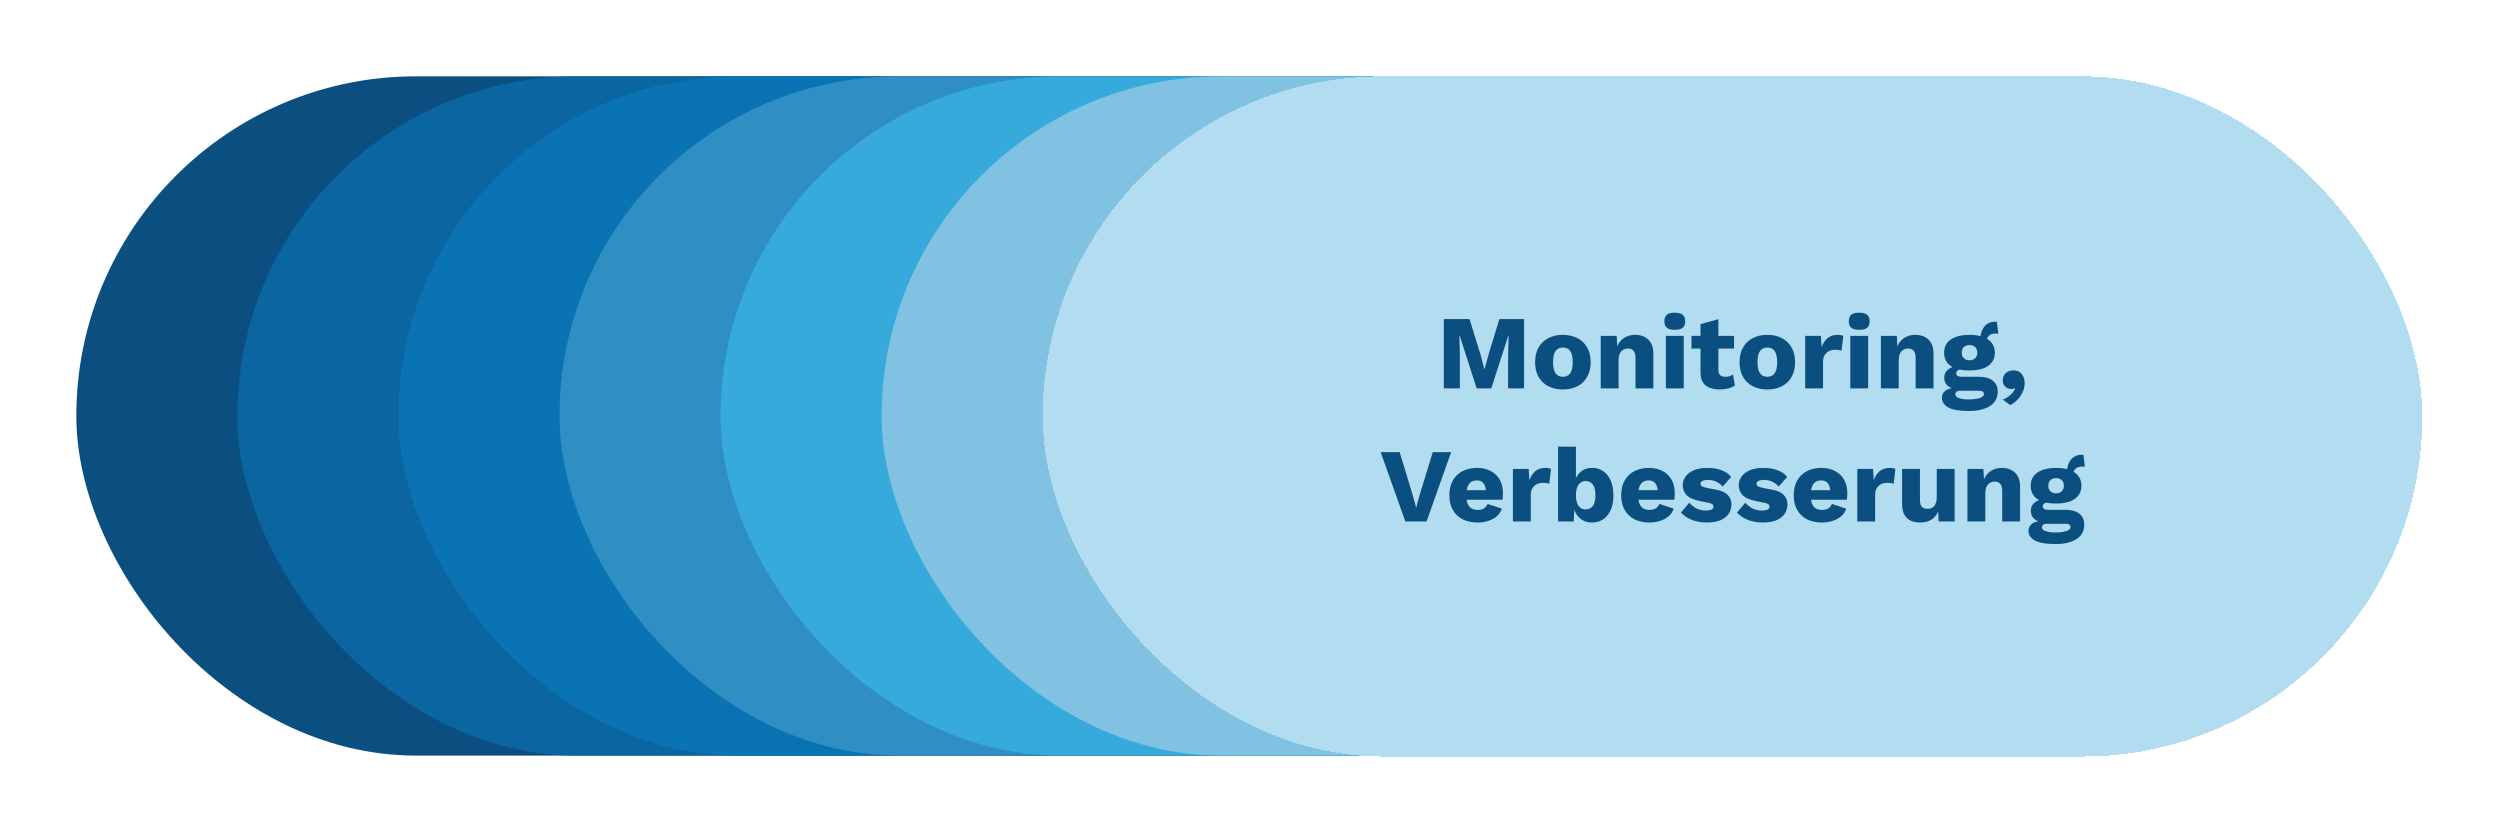
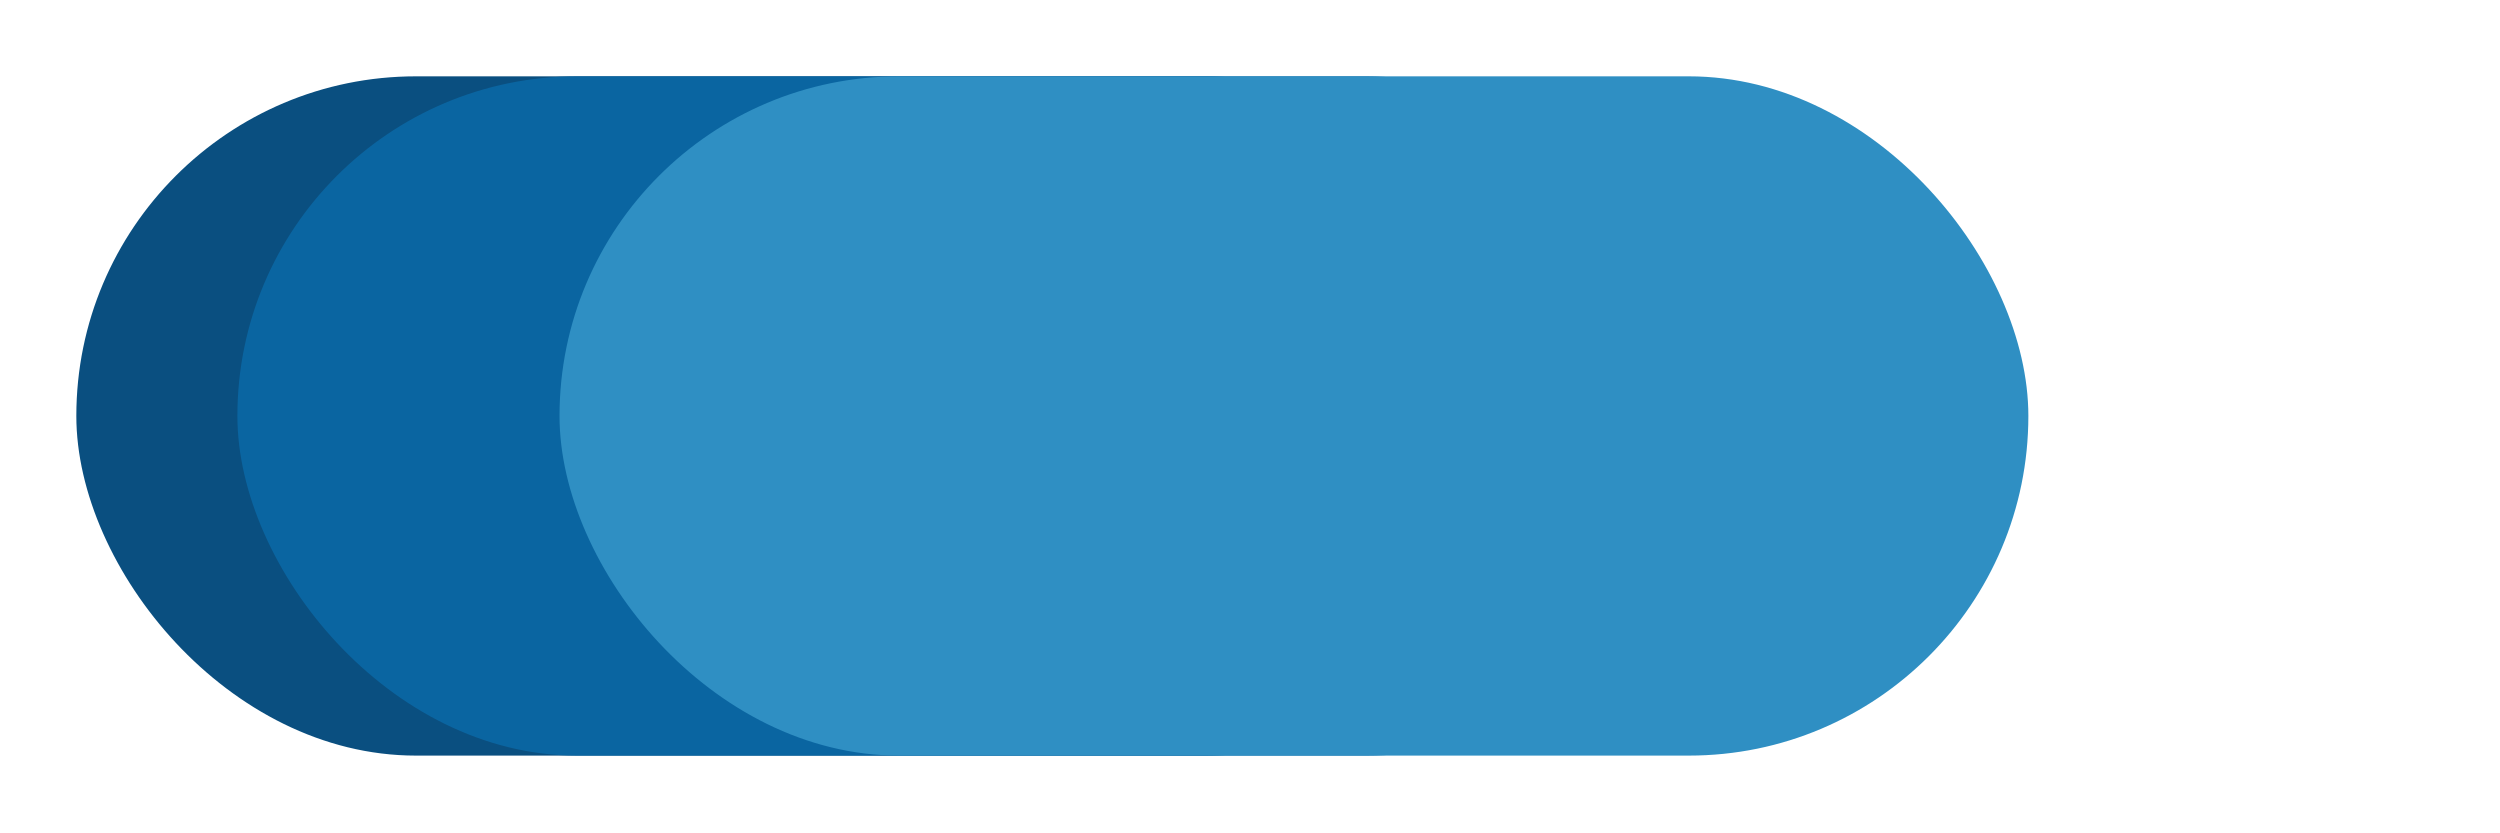
<svg xmlns="http://www.w3.org/2000/svg" width="357" height="119" viewBox="0 0 357 119" fill="none">
  <g filter="url(#filter0_d_7845_24917)">
    <rect x="229.65" y="107.9" width="209.75" height="97" rx="48.5" transform="rotate(-180 229.65 107.9)" fill="#0A4F80" />
  </g>
  <g filter="url(#filter1_d_7845_24917)">
    <rect x="252.65" y="107.9" width="209.75" height="97" rx="48.5" transform="rotate(-180 252.65 107.9)" fill="#0A65A1" />
  </g>
  <g filter="url(#filter2_d_7845_24917)">
-     <rect x="275.65" y="107.9" width="209.75" height="97" rx="48.5" transform="rotate(-180 275.65 107.9)" fill="#0A73B4" />
-   </g>
+     </g>
  <g filter="url(#filter3_d_7845_24917)">
    <rect x="298.65" y="107.9" width="209.75" height="97" rx="48.5" transform="rotate(-180 298.65 107.9)" fill="#2F8FC3" />
  </g>
  <g filter="url(#filter4_d_7845_24917)">
-     <rect x="321.65" y="107.9" width="209.75" height="97" rx="48.5" transform="rotate(-180 321.65 107.9)" fill="#37AADC" />
-   </g>
+     </g>
  <g filter="url(#filter5_d_7845_24917)">
-     <rect x="344.65" y="107.9" width="209.75" height="97" rx="48.5" transform="rotate(-180 344.65 107.9)" fill="#81C2E2" />
-   </g>
+     </g>
  <g filter="url(#filter6_d_7845_24917)">
-     <rect x="157.9" y="10.9" width="197" height="97.133" rx="48.566" fill="#B2DCF0" shape-rendering="crispEdges" />
-     <path d="M226.635 45.566V55.466H224.355V50.921L224.43 47.876H224.4L221.955 55.466H219.87L217.425 47.876H217.395L217.47 50.921V55.466H215.175V45.566H218.85L220.41 50.606L220.965 52.706H220.995L221.565 50.621L223.11 45.566H226.635ZM232.174 47.816C232.964 47.816 233.654 47.971 234.244 48.281C234.844 48.581 235.309 49.026 235.639 49.616C235.979 50.196 236.149 50.896 236.149 51.716C236.149 52.536 235.979 53.241 235.639 53.831C235.309 54.411 234.844 54.856 234.244 55.166C233.654 55.466 232.964 55.616 232.174 55.616C231.404 55.616 230.719 55.466 230.119 55.166C229.519 54.856 229.049 54.411 228.709 53.831C228.379 53.241 228.214 52.536 228.214 51.716C228.214 50.896 228.379 50.196 228.709 49.616C229.049 49.026 229.519 48.581 230.119 48.281C230.719 47.971 231.404 47.816 232.174 47.816ZM232.174 49.631C231.884 49.631 231.634 49.701 231.424 49.841C231.214 49.981 231.054 50.206 230.944 50.516C230.834 50.826 230.779 51.226 230.779 51.716C230.779 52.206 230.834 52.606 230.944 52.916C231.054 53.216 231.214 53.441 231.424 53.591C231.634 53.731 231.884 53.801 232.174 53.801C232.474 53.801 232.729 53.731 232.939 53.591C233.149 53.441 233.309 53.216 233.419 52.916C233.529 52.606 233.584 52.206 233.584 51.716C233.584 51.226 233.529 50.826 233.419 50.516C233.309 50.206 233.149 49.981 232.939 49.841C232.729 49.701 232.474 49.631 232.174 49.631ZM237.583 55.466V47.966H239.863L239.998 50.546L239.713 50.261C239.813 49.721 239.988 49.271 240.238 48.911C240.498 48.551 240.818 48.281 241.198 48.101C241.588 47.911 242.023 47.816 242.503 47.816C243.023 47.816 243.473 47.916 243.853 48.116C244.243 48.316 244.548 48.611 244.768 49.001C244.988 49.391 245.098 49.881 245.098 50.471V55.466H242.548V51.146C242.548 50.626 242.448 50.266 242.248 50.066C242.048 49.866 241.793 49.766 241.483 49.766C241.243 49.766 241.018 49.826 240.808 49.946C240.598 50.056 240.433 50.236 240.313 50.486C240.193 50.736 240.133 51.071 240.133 51.491V55.466H237.583ZM248.16 47.096C247.64 47.096 247.26 47.001 247.02 46.811C246.79 46.611 246.675 46.301 246.675 45.881C246.675 45.451 246.79 45.141 247.02 44.951C247.26 44.751 247.64 44.651 248.16 44.651C248.67 44.651 249.045 44.751 249.285 44.951C249.525 45.141 249.645 45.451 249.645 45.881C249.645 46.301 249.525 46.611 249.285 46.811C249.045 47.001 248.67 47.096 248.16 47.096ZM249.435 47.966V55.466H246.885V47.966H249.435ZM254.385 45.581V52.796C254.385 53.156 254.47 53.416 254.64 53.576C254.82 53.726 255.065 53.801 255.375 53.801C255.615 53.801 255.82 53.776 255.99 53.726C256.17 53.666 256.33 53.581 256.47 53.471L256.74 55.046C256.49 55.226 256.175 55.366 255.795 55.466C255.415 55.566 255.025 55.616 254.625 55.616C254.055 55.616 253.56 55.536 253.14 55.376C252.73 55.216 252.41 54.961 252.18 54.611C251.96 54.261 251.845 53.796 251.835 53.216V46.286L254.385 45.581ZM256.62 47.966V49.781H250.545V47.966H256.62ZM261.368 47.816C262.158 47.816 262.848 47.971 263.438 48.281C264.038 48.581 264.503 49.026 264.833 49.616C265.173 50.196 265.343 50.896 265.343 51.716C265.343 52.536 265.173 53.241 264.833 53.831C264.503 54.411 264.038 54.856 263.438 55.166C262.848 55.466 262.158 55.616 261.368 55.616C260.598 55.616 259.913 55.466 259.313 55.166C258.713 54.856 258.243 54.411 257.903 53.831C257.573 53.241 257.408 52.536 257.408 51.716C257.408 50.896 257.573 50.196 257.903 49.616C258.243 49.026 258.713 48.581 259.313 48.281C259.913 47.971 260.598 47.816 261.368 47.816ZM261.368 49.631C261.078 49.631 260.828 49.701 260.618 49.841C260.408 49.981 260.248 50.206 260.138 50.516C260.028 50.826 259.973 51.226 259.973 51.716C259.973 52.206 260.028 52.606 260.138 52.916C260.248 53.216 260.408 53.441 260.618 53.591C260.828 53.731 261.078 53.801 261.368 53.801C261.668 53.801 261.923 53.731 262.133 53.591C262.343 53.441 262.503 53.216 262.613 52.916C262.723 52.606 262.778 52.206 262.778 51.716C262.778 51.226 262.723 50.826 262.613 50.516C262.503 50.206 262.343 49.981 262.133 49.841C261.923 49.701 261.668 49.631 261.368 49.631ZM266.778 55.466V47.966H269.028L269.133 49.586C269.323 49.026 269.603 48.591 269.973 48.281C270.353 47.971 270.833 47.816 271.413 47.816C271.603 47.816 271.763 47.831 271.893 47.861C272.033 47.891 272.143 47.931 272.223 47.981L271.968 50.081C271.868 50.041 271.738 50.011 271.578 49.991C271.428 49.961 271.243 49.946 271.023 49.946C270.723 49.946 270.443 50.011 270.183 50.141C269.923 50.271 269.713 50.466 269.553 50.726C269.403 50.976 269.328 51.296 269.328 51.686V55.466H266.778ZM274.498 47.096C273.978 47.096 273.598 47.001 273.358 46.811C273.128 46.611 273.013 46.301 273.013 45.881C273.013 45.451 273.128 45.141 273.358 44.951C273.598 44.751 273.978 44.651 274.498 44.651C275.008 44.651 275.383 44.751 275.623 44.951C275.863 45.141 275.983 45.451 275.983 45.881C275.983 46.301 275.863 46.611 275.623 46.811C275.383 47.001 275.008 47.096 274.498 47.096ZM275.773 47.966V55.466H273.223V47.966H275.773ZM277.588 55.466V47.966H279.868L280.003 50.546L279.718 50.261C279.818 49.721 279.993 49.271 280.243 48.911C280.503 48.551 280.823 48.281 281.203 48.101C281.593 47.911 282.028 47.816 282.508 47.816C283.028 47.816 283.478 47.916 283.858 48.116C284.248 48.316 284.553 48.611 284.773 49.001C284.993 49.391 285.103 49.881 285.103 50.471V55.466H282.553V51.146C282.553 50.626 282.453 50.266 282.253 50.066C282.053 49.866 281.798 49.766 281.488 49.766C281.248 49.766 281.023 49.826 280.813 49.946C280.603 50.056 280.438 50.236 280.318 50.486C280.198 50.736 280.138 51.071 280.138 51.491V55.466H277.588ZM294.15 45.956L294.36 47.666C294.3 47.646 294.24 47.636 294.18 47.636C294.12 47.626 294.06 47.621 294 47.621C293.56 47.621 293.23 47.731 293.01 47.951C292.8 48.161 292.695 48.426 292.695 48.746L291.795 48.416C291.795 48.006 291.87 47.611 292.02 47.231C292.17 46.851 292.4 46.541 292.71 46.301C293.03 46.061 293.43 45.941 293.91 45.941C293.94 45.941 293.975 45.941 294.015 45.941C294.065 45.941 294.11 45.946 294.15 45.956ZM291.57 53.801C292.44 53.801 293.105 53.986 293.565 54.356C294.035 54.716 294.27 55.236 294.27 55.916C294.27 56.536 294.1 57.051 293.76 57.461C293.42 57.871 292.94 58.176 292.32 58.376C291.71 58.586 290.985 58.691 290.145 58.691C288.785 58.691 287.805 58.521 287.205 58.181C286.605 57.841 286.305 57.381 286.305 56.801C286.305 56.381 286.475 56.041 286.815 55.781C287.155 55.521 287.72 55.381 288.51 55.361L288.45 55.601C287.84 55.521 287.385 55.341 287.085 55.061C286.785 54.781 286.635 54.401 286.635 53.921C286.635 53.441 286.825 53.051 287.205 52.751C287.585 52.451 288.09 52.286 288.72 52.256L289.65 52.691H289.41C289.02 52.711 288.745 52.776 288.585 52.886C288.425 52.996 288.345 53.131 288.345 53.291C288.345 53.461 288.415 53.591 288.555 53.681C288.695 53.761 288.905 53.801 289.185 53.801H291.57ZM290.16 57.041C290.64 57.041 291.035 57.006 291.345 56.936C291.665 56.876 291.905 56.786 292.065 56.666C292.225 56.556 292.305 56.426 292.305 56.276C292.305 56.126 292.25 56.006 292.14 55.916C292.03 55.836 291.83 55.796 291.54 55.796H288.855C288.665 55.796 288.51 55.846 288.39 55.946C288.28 56.046 288.225 56.171 288.225 56.321C288.225 56.551 288.395 56.726 288.735 56.846C289.075 56.976 289.55 57.041 290.16 57.041ZM290.25 47.816C291.01 47.816 291.66 47.916 292.2 48.116C292.74 48.316 293.15 48.606 293.43 48.986C293.72 49.356 293.865 49.816 293.865 50.366C293.865 50.906 293.72 51.366 293.43 51.746C293.15 52.126 292.74 52.416 292.2 52.616C291.66 52.806 291.01 52.901 290.25 52.901C289.06 52.901 288.155 52.681 287.535 52.241C286.925 51.801 286.62 51.176 286.62 50.366C286.62 49.816 286.76 49.356 287.04 48.986C287.33 48.606 287.745 48.316 288.285 48.116C288.825 47.916 289.48 47.816 290.25 47.816ZM290.25 49.271C289.92 49.271 289.65 49.366 289.44 49.556C289.24 49.746 289.14 50.016 289.14 50.366C289.14 50.706 289.24 50.971 289.44 51.161C289.65 51.351 289.92 51.446 290.25 51.446C290.57 51.446 290.835 51.351 291.045 51.161C291.255 50.971 291.36 50.706 291.36 50.366C291.36 50.016 291.255 49.746 291.045 49.556C290.835 49.366 290.57 49.271 290.25 49.271ZM296.498 52.886C296.868 52.886 297.173 52.971 297.413 53.141C297.653 53.311 297.828 53.536 297.938 53.816C298.058 54.086 298.118 54.391 298.118 54.731C298.118 55.181 298.018 55.611 297.818 56.021C297.628 56.441 297.373 56.806 297.053 57.116C296.743 57.436 296.403 57.676 296.033 57.836L294.998 57.071C295.278 56.961 295.533 56.821 295.763 56.651C296.003 56.481 296.208 56.296 296.378 56.096C296.558 55.896 296.693 55.691 296.783 55.481L296.708 55.436C296.658 55.476 296.593 55.506 296.513 55.526C296.433 55.546 296.328 55.556 296.198 55.556C296.018 55.556 295.833 55.511 295.643 55.421C295.463 55.331 295.308 55.196 295.178 55.016C295.058 54.836 294.998 54.606 294.998 54.326C294.998 54.006 295.068 53.741 295.208 53.531C295.348 53.321 295.533 53.161 295.763 53.051C295.993 52.941 296.238 52.886 296.498 52.886ZM216.223 64.566L212.713 74.466H209.683L206.158 64.566H208.873L210.688 70.551L211.228 72.501L211.753 70.581L213.598 64.566H216.223ZM220.018 74.616C219.188 74.616 218.468 74.461 217.858 74.151C217.258 73.841 216.793 73.396 216.463 72.816C216.133 72.236 215.968 71.536 215.968 70.716C215.968 69.896 216.133 69.196 216.463 68.616C216.793 68.036 217.253 67.591 217.843 67.281C218.443 66.971 219.128 66.816 219.898 66.816C220.688 66.816 221.358 66.971 221.908 67.281C222.468 67.581 222.893 68.001 223.183 68.541C223.473 69.071 223.618 69.681 223.618 70.371C223.618 70.551 223.613 70.731 223.603 70.911C223.593 71.091 223.578 71.241 223.558 71.361H217.618V69.996H222.433L221.218 70.461C221.218 69.861 221.108 69.401 220.888 69.081C220.678 68.761 220.348 68.601 219.898 68.601C219.578 68.601 219.303 68.676 219.073 68.826C218.853 68.976 218.683 69.211 218.563 69.531C218.453 69.851 218.398 70.261 218.398 70.761C218.398 71.251 218.463 71.651 218.593 71.961C218.723 72.261 218.908 72.481 219.148 72.621C219.388 72.751 219.678 72.816 220.018 72.816C220.398 72.816 220.698 72.741 220.918 72.591C221.148 72.441 221.318 72.231 221.428 71.961L223.468 72.636C223.328 73.066 223.083 73.431 222.733 73.731C222.393 74.021 221.983 74.241 221.503 74.391C221.033 74.541 220.538 74.616 220.018 74.616ZM225.044 74.466V66.966H227.294L227.399 68.586C227.589 68.026 227.869 67.591 228.239 67.281C228.619 66.971 229.099 66.816 229.679 66.816C229.869 66.816 230.029 66.831 230.159 66.861C230.299 66.891 230.409 66.931 230.489 66.981L230.234 69.081C230.134 69.041 230.004 69.011 229.844 68.991C229.694 68.961 229.509 68.946 229.289 68.946C228.989 68.946 228.709 69.011 228.449 69.141C228.189 69.271 227.979 69.466 227.819 69.726C227.669 69.976 227.594 70.296 227.594 70.686V74.466H225.044ZM236.305 74.616C235.815 74.616 235.38 74.506 235 74.286C234.63 74.066 234.325 73.766 234.085 73.386C233.845 72.996 233.69 72.556 233.62 72.066L233.86 71.751L233.725 74.466H231.49V63.786H234.04V69.321L233.8 68.961C233.94 68.341 234.225 67.831 234.655 67.431C235.085 67.021 235.665 66.816 236.395 66.816C236.975 66.816 237.49 66.971 237.94 67.281C238.4 67.591 238.755 68.041 239.005 68.631C239.265 69.211 239.395 69.916 239.395 70.746C239.395 71.556 239.265 72.251 239.005 72.831C238.745 73.411 238.385 73.856 237.925 74.166C237.465 74.466 236.925 74.616 236.305 74.616ZM235.42 72.741C235.86 72.741 236.205 72.581 236.455 72.261C236.705 71.931 236.83 71.416 236.83 70.716C236.83 70.016 236.705 69.506 236.455 69.186C236.205 68.856 235.86 68.691 235.42 68.691C235.13 68.691 234.88 68.776 234.67 68.946C234.47 69.106 234.315 69.336 234.205 69.636C234.095 69.936 234.04 70.301 234.04 70.731C234.04 71.161 234.095 71.526 234.205 71.826C234.315 72.126 234.475 72.356 234.685 72.516C234.895 72.666 235.14 72.741 235.42 72.741ZM244.554 74.616C243.724 74.616 243.004 74.461 242.394 74.151C241.794 73.841 241.329 73.396 240.999 72.816C240.669 72.236 240.504 71.536 240.504 70.716C240.504 69.896 240.669 69.196 240.999 68.616C241.329 68.036 241.789 67.591 242.379 67.281C242.979 66.971 243.664 66.816 244.434 66.816C245.224 66.816 245.894 66.971 246.444 67.281C247.004 67.581 247.429 68.001 247.719 68.541C248.009 69.071 248.154 69.681 248.154 70.371C248.154 70.551 248.149 70.731 248.139 70.911C248.129 71.091 248.114 71.241 248.094 71.361H242.154V69.996H246.969L245.754 70.461C245.754 69.861 245.644 69.401 245.424 69.081C245.214 68.761 244.884 68.601 244.434 68.601C244.114 68.601 243.839 68.676 243.609 68.826C243.389 68.976 243.219 69.211 243.099 69.531C242.989 69.851 242.934 70.261 242.934 70.761C242.934 71.251 242.999 71.651 243.129 71.961C243.259 72.261 243.444 72.481 243.684 72.621C243.924 72.751 244.214 72.816 244.554 72.816C244.934 72.816 245.234 72.741 245.454 72.591C245.684 72.441 245.854 72.231 245.964 71.961L248.004 72.636C247.864 73.066 247.619 73.431 247.269 73.731C246.929 74.021 246.519 74.241 246.039 74.391C245.569 74.541 245.074 74.616 244.554 74.616ZM252.73 74.616C251.98 74.616 251.28 74.496 250.63 74.256C249.99 74.006 249.46 73.651 249.04 73.191L250.24 71.781C250.49 72.101 250.82 72.371 251.23 72.591C251.65 72.801 252.115 72.906 252.625 72.906C252.935 72.906 253.19 72.861 253.39 72.771C253.59 72.681 253.69 72.541 253.69 72.351C253.69 72.211 253.64 72.101 253.54 72.021C253.44 71.931 253.24 71.856 252.94 71.796L251.89 71.586C250.95 71.396 250.28 71.116 249.88 70.746C249.49 70.366 249.295 69.871 249.295 69.261C249.295 68.851 249.42 68.461 249.67 68.091C249.92 67.711 250.305 67.406 250.825 67.176C251.345 66.936 252.01 66.816 252.82 66.816C253.58 66.816 254.25 66.926 254.83 67.146C255.41 67.366 255.87 67.686 256.21 68.106L254.995 69.486C254.755 69.186 254.445 68.951 254.065 68.781C253.685 68.611 253.305 68.526 252.925 68.526C252.685 68.526 252.48 68.551 252.31 68.601C252.15 68.641 252.03 68.701 251.95 68.781C251.87 68.861 251.83 68.961 251.83 69.081C251.83 69.211 251.89 69.326 252.01 69.426C252.14 69.516 252.375 69.596 252.715 69.666L254.08 69.936C254.85 70.076 255.405 70.331 255.745 70.701C256.085 71.071 256.255 71.516 256.255 72.036C256.255 72.526 256.125 72.966 255.865 73.356C255.605 73.746 255.215 74.056 254.695 74.286C254.175 74.506 253.52 74.616 252.73 74.616ZM260.728 74.616C259.978 74.616 259.278 74.496 258.628 74.256C257.988 74.006 257.458 73.651 257.038 73.191L258.238 71.781C258.488 72.101 258.818 72.371 259.228 72.591C259.648 72.801 260.113 72.906 260.623 72.906C260.933 72.906 261.188 72.861 261.388 72.771C261.588 72.681 261.688 72.541 261.688 72.351C261.688 72.211 261.638 72.101 261.538 72.021C261.438 71.931 261.238 71.856 260.938 71.796L259.888 71.586C258.948 71.396 258.278 71.116 257.878 70.746C257.488 70.366 257.293 69.871 257.293 69.261C257.293 68.851 257.418 68.461 257.668 68.091C257.918 67.711 258.303 67.406 258.823 67.176C259.343 66.936 260.008 66.816 260.818 66.816C261.578 66.816 262.248 66.926 262.828 67.146C263.408 67.366 263.868 67.686 264.208 68.106L262.993 69.486C262.753 69.186 262.443 68.951 262.063 68.781C261.683 68.611 261.303 68.526 260.923 68.526C260.683 68.526 260.478 68.551 260.308 68.601C260.148 68.641 260.028 68.701 259.948 68.781C259.868 68.861 259.828 68.961 259.828 69.081C259.828 69.211 259.888 69.326 260.008 69.426C260.138 69.516 260.373 69.596 260.713 69.666L262.078 69.936C262.848 70.076 263.403 70.331 263.743 70.701C264.083 71.071 264.253 71.516 264.253 72.036C264.253 72.526 264.123 72.966 263.863 73.356C263.603 73.746 263.213 74.056 262.693 74.286C262.173 74.506 261.518 74.616 260.728 74.616ZM269.192 74.616C268.362 74.616 267.642 74.461 267.032 74.151C266.432 73.841 265.967 73.396 265.637 72.816C265.307 72.236 265.142 71.536 265.142 70.716C265.142 69.896 265.307 69.196 265.637 68.616C265.967 68.036 266.427 67.591 267.017 67.281C267.617 66.971 268.302 66.816 269.072 66.816C269.862 66.816 270.532 66.971 271.082 67.281C271.642 67.581 272.067 68.001 272.357 68.541C272.647 69.071 272.792 69.681 272.792 70.371C272.792 70.551 272.787 70.731 272.777 70.911C272.767 71.091 272.752 71.241 272.732 71.361H266.792V69.996H271.607L270.392 70.461C270.392 69.861 270.282 69.401 270.062 69.081C269.852 68.761 269.522 68.601 269.072 68.601C268.752 68.601 268.477 68.676 268.247 68.826C268.027 68.976 267.857 69.211 267.737 69.531C267.627 69.851 267.572 70.261 267.572 70.761C267.572 71.251 267.637 71.651 267.767 71.961C267.897 72.261 268.082 72.481 268.322 72.621C268.562 72.751 268.852 72.816 269.192 72.816C269.572 72.816 269.872 72.741 270.092 72.591C270.322 72.441 270.492 72.231 270.602 71.961L272.642 72.636C272.502 73.066 272.257 73.431 271.907 73.731C271.567 74.021 271.157 74.241 270.677 74.391C270.207 74.541 269.712 74.616 269.192 74.616ZM274.219 74.466V66.966H276.469L276.574 68.586C276.764 68.026 277.044 67.591 277.414 67.281C277.794 66.971 278.274 66.816 278.854 66.816C279.044 66.816 279.204 66.831 279.334 66.861C279.474 66.891 279.584 66.931 279.664 66.981L279.409 69.081C279.309 69.041 279.179 69.011 279.019 68.991C278.869 68.961 278.684 68.946 278.464 68.946C278.164 68.946 277.884 69.011 277.624 69.141C277.364 69.271 277.154 69.466 276.994 69.726C276.844 69.976 276.769 70.296 276.769 70.686V74.466H274.219ZM283.199 74.616C282.689 74.616 282.239 74.531 281.849 74.361C281.469 74.181 281.169 73.896 280.949 73.506C280.729 73.116 280.619 72.606 280.619 71.976V66.966H283.169V71.376C283.169 71.856 283.264 72.191 283.454 72.381C283.644 72.571 283.914 72.666 284.264 72.666C284.444 72.666 284.614 72.636 284.774 72.576C284.934 72.506 285.074 72.406 285.194 72.276C285.314 72.136 285.404 71.961 285.464 71.751C285.534 71.531 285.569 71.276 285.569 70.986V66.966H288.119V74.466H285.839L285.764 73.056C285.524 73.586 285.189 73.981 284.759 74.241C284.329 74.491 283.809 74.616 283.199 74.616ZM289.951 74.466V66.966H292.231L292.366 69.546L292.081 69.261C292.181 68.721 292.356 68.271 292.606 67.911C292.866 67.551 293.186 67.281 293.566 67.101C293.956 66.911 294.391 66.816 294.871 66.816C295.391 66.816 295.841 66.916 296.221 67.116C296.611 67.316 296.916 67.611 297.136 68.001C297.356 68.391 297.466 68.881 297.466 69.471V74.466H294.916V70.146C294.916 69.626 294.816 69.266 294.616 69.066C294.416 68.866 294.161 68.766 293.851 68.766C293.611 68.766 293.386 68.826 293.176 68.946C292.966 69.056 292.801 69.236 292.681 69.486C292.561 69.736 292.501 70.071 292.501 70.491V74.466H289.951ZM306.513 64.956L306.723 66.666C306.663 66.646 306.603 66.636 306.543 66.636C306.483 66.626 306.423 66.621 306.363 66.621C305.923 66.621 305.593 66.731 305.373 66.951C305.163 67.161 305.058 67.426 305.058 67.746L304.158 67.416C304.158 67.006 304.233 66.611 304.383 66.231C304.533 65.851 304.763 65.541 305.073 65.301C305.393 65.061 305.793 64.941 306.273 64.941C306.303 64.941 306.338 64.941 306.378 64.941C306.428 64.941 306.473 64.946 306.513 64.956ZM303.933 72.801C304.803 72.801 305.468 72.986 305.928 73.356C306.398 73.716 306.633 74.236 306.633 74.916C306.633 75.536 306.463 76.051 306.123 76.461C305.783 76.871 305.303 77.176 304.683 77.376C304.073 77.586 303.348 77.691 302.508 77.691C301.148 77.691 300.168 77.521 299.568 77.181C298.968 76.841 298.668 76.381 298.668 75.801C298.668 75.381 298.838 75.041 299.178 74.781C299.518 74.521 300.083 74.381 300.873 74.361L300.813 74.601C300.203 74.521 299.748 74.341 299.448 74.061C299.148 73.781 298.998 73.401 298.998 72.921C298.998 72.441 299.188 72.051 299.568 71.751C299.948 71.451 300.453 71.286 301.083 71.256L302.013 71.691H301.773C301.383 71.711 301.108 71.776 300.948 71.886C300.788 71.996 300.708 72.131 300.708 72.291C300.708 72.461 300.778 72.591 300.918 72.681C301.058 72.761 301.268 72.801 301.548 72.801H303.933ZM302.523 76.041C303.003 76.041 303.398 76.006 303.708 75.936C304.028 75.876 304.268 75.786 304.428 75.666C304.588 75.556 304.668 75.426 304.668 75.276C304.668 75.126 304.613 75.006 304.503 74.916C304.393 74.836 304.193 74.796 303.903 74.796H301.218C301.028 74.796 300.873 74.846 300.753 74.946C300.643 75.046 300.588 75.171 300.588 75.321C300.588 75.551 300.758 75.726 301.098 75.846C301.438 75.976 301.913 76.041 302.523 76.041ZM302.613 66.816C303.373 66.816 304.023 66.916 304.563 67.116C305.103 67.316 305.513 67.606 305.793 67.986C306.083 68.356 306.228 68.816 306.228 69.366C306.228 69.906 306.083 70.366 305.793 70.746C305.513 71.126 305.103 71.416 304.563 71.616C304.023 71.806 303.373 71.901 302.613 71.901C301.423 71.901 300.518 71.681 299.898 71.241C299.288 70.801 298.983 70.176 298.983 69.366C298.983 68.816 299.123 68.356 299.403 67.986C299.693 67.606 300.108 67.316 300.648 67.116C301.188 66.916 301.843 66.816 302.613 66.816ZM302.613 68.271C302.283 68.271 302.013 68.366 301.803 68.556C301.603 68.746 301.503 69.016 301.503 69.366C301.503 69.706 301.603 69.971 301.803 70.161C302.013 70.351 302.283 70.446 302.613 70.446C302.933 70.446 303.198 70.351 303.408 70.161C303.618 69.971 303.723 69.706 303.723 69.366C303.723 69.016 303.618 68.746 303.408 68.556C303.198 68.366 302.933 68.271 302.613 68.271Z" fill="#0A4F80" />
-   </g>
+     </g>
  <defs>
    <filter id="filter0_d_7845_24917" x="-9.72748e-05" y="-9.72748e-05" width="231.55" height="118.8" filterUnits="userSpaceOnUse" color-interpolation-filters="sRGB">
      <feFlood flood-opacity="0" result="BackgroundImageFix" />
      <feColorMatrix in="SourceAlpha" type="matrix" values="0 0 0 0 0 0 0 0 0 0 0 0 0 0 0 0 0 0 127 0" result="hardAlpha" />
      <feOffset dx="-9" />
      <feGaussianBlur stdDeviation="5.45" />
      <feComposite in2="hardAlpha" operator="out" />
      <feColorMatrix type="matrix" values="0 0 0 0 0 0 0 0 0 0 0 0 0 0 0 0 0 0 0.03 0" />
      <feBlend mode="normal" in2="BackgroundImageFix" result="effect1_dropShadow_7845_24917" />
      <feBlend mode="normal" in="SourceGraphic" in2="effect1_dropShadow_7845_24917" result="shape" />
    </filter>
    <filter id="filter1_d_7845_24917" x="23" y="-9.72748e-05" width="231.55" height="118.8" filterUnits="userSpaceOnUse" color-interpolation-filters="sRGB">
      <feFlood flood-opacity="0" result="BackgroundImageFix" />
      <feColorMatrix in="SourceAlpha" type="matrix" values="0 0 0 0 0 0 0 0 0 0 0 0 0 0 0 0 0 0 127 0" result="hardAlpha" />
      <feOffset dx="-9" />
      <feGaussianBlur stdDeviation="5.45" />
      <feComposite in2="hardAlpha" operator="out" />
      <feColorMatrix type="matrix" values="0 0 0 0 0 0 0 0 0 0 0 0 0 0 0 0 0 0 0.03 0" />
      <feBlend mode="normal" in2="BackgroundImageFix" result="effect1_dropShadow_7845_24917" />
      <feBlend mode="normal" in="SourceGraphic" in2="effect1_dropShadow_7845_24917" result="shape" />
    </filter>
    <filter id="filter2_d_7845_24917" x="46" y="-9.72748e-05" width="231.55" height="118.8" filterUnits="userSpaceOnUse" color-interpolation-filters="sRGB">
      <feFlood flood-opacity="0" result="BackgroundImageFix" />
      <feColorMatrix in="SourceAlpha" type="matrix" values="0 0 0 0 0 0 0 0 0 0 0 0 0 0 0 0 0 0 127 0" result="hardAlpha" />
      <feOffset dx="-9" />
      <feGaussianBlur stdDeviation="5.45" />
      <feComposite in2="hardAlpha" operator="out" />
      <feColorMatrix type="matrix" values="0 0 0 0 0 0 0 0 0 0 0 0 0 0 0 0 0 0 0.03 0" />
      <feBlend mode="normal" in2="BackgroundImageFix" result="effect1_dropShadow_7845_24917" />
      <feBlend mode="normal" in="SourceGraphic" in2="effect1_dropShadow_7845_24917" result="shape" />
    </filter>
    <filter id="filter3_d_7845_24917" x="69" y="-9.72748e-05" width="231.55" height="118.8" filterUnits="userSpaceOnUse" color-interpolation-filters="sRGB">
      <feFlood flood-opacity="0" result="BackgroundImageFix" />
      <feColorMatrix in="SourceAlpha" type="matrix" values="0 0 0 0 0 0 0 0 0 0 0 0 0 0 0 0 0 0 127 0" result="hardAlpha" />
      <feOffset dx="-9" />
      <feGaussianBlur stdDeviation="5.45" />
      <feComposite in2="hardAlpha" operator="out" />
      <feColorMatrix type="matrix" values="0 0 0 0 0 0 0 0 0 0 0 0 0 0 0 0 0 0 0.03 0" />
      <feBlend mode="normal" in2="BackgroundImageFix" result="effect1_dropShadow_7845_24917" />
      <feBlend mode="normal" in="SourceGraphic" in2="effect1_dropShadow_7845_24917" result="shape" />
    </filter>
    <filter id="filter4_d_7845_24917" x="92" y="-9.72748e-05" width="231.55" height="118.8" filterUnits="userSpaceOnUse" color-interpolation-filters="sRGB">
      <feFlood flood-opacity="0" result="BackgroundImageFix" />
      <feColorMatrix in="SourceAlpha" type="matrix" values="0 0 0 0 0 0 0 0 0 0 0 0 0 0 0 0 0 0 127 0" result="hardAlpha" />
      <feOffset dx="-9" />
      <feGaussianBlur stdDeviation="5.45" />
      <feComposite in2="hardAlpha" operator="out" />
      <feColorMatrix type="matrix" values="0 0 0 0 0 0 0 0 0 0 0 0 0 0 0 0 0 0 0.03 0" />
      <feBlend mode="normal" in2="BackgroundImageFix" result="effect1_dropShadow_7845_24917" />
      <feBlend mode="normal" in="SourceGraphic" in2="effect1_dropShadow_7845_24917" result="shape" />
    </filter>
    <filter id="filter5_d_7845_24917" x="115" y="-9.72748e-05" width="231.55" height="118.8" filterUnits="userSpaceOnUse" color-interpolation-filters="sRGB">
      <feFlood flood-opacity="0" result="BackgroundImageFix" />
      <feColorMatrix in="SourceAlpha" type="matrix" values="0 0 0 0 0 0 0 0 0 0 0 0 0 0 0 0 0 0 127 0" result="hardAlpha" />
      <feOffset dx="-9" />
      <feGaussianBlur stdDeviation="5.45" />
      <feComposite in2="hardAlpha" operator="out" />
      <feColorMatrix type="matrix" values="0 0 0 0 0 0 0 0 0 0 0 0 0 0 0 0 0 0 0.03 0" />
      <feBlend mode="normal" in2="BackgroundImageFix" result="effect1_dropShadow_7845_24917" />
      <feBlend mode="normal" in="SourceGraphic" in2="effect1_dropShadow_7845_24917" result="shape" />
    </filter>
    <filter id="filter6_d_7845_24917" x="138" y="-9.72748e-05" width="218.8" height="118.933" filterUnits="userSpaceOnUse" color-interpolation-filters="sRGB">
      <feFlood flood-opacity="0" result="BackgroundImageFix" />
      <feColorMatrix in="SourceAlpha" type="matrix" values="0 0 0 0 0 0 0 0 0 0 0 0 0 0 0 0 0 0 127 0" result="hardAlpha" />
      <feOffset dx="-9" />
      <feGaussianBlur stdDeviation="5.45" />
      <feComposite in2="hardAlpha" operator="out" />
      <feColorMatrix type="matrix" values="0 0 0 0 0 0 0 0 0 0 0 0 0 0 0 0 0 0 0.03 0" />
      <feBlend mode="normal" in2="BackgroundImageFix" result="effect1_dropShadow_7845_24917" />
      <feBlend mode="normal" in="SourceGraphic" in2="effect1_dropShadow_7845_24917" result="shape" />
    </filter>
  </defs>
</svg>